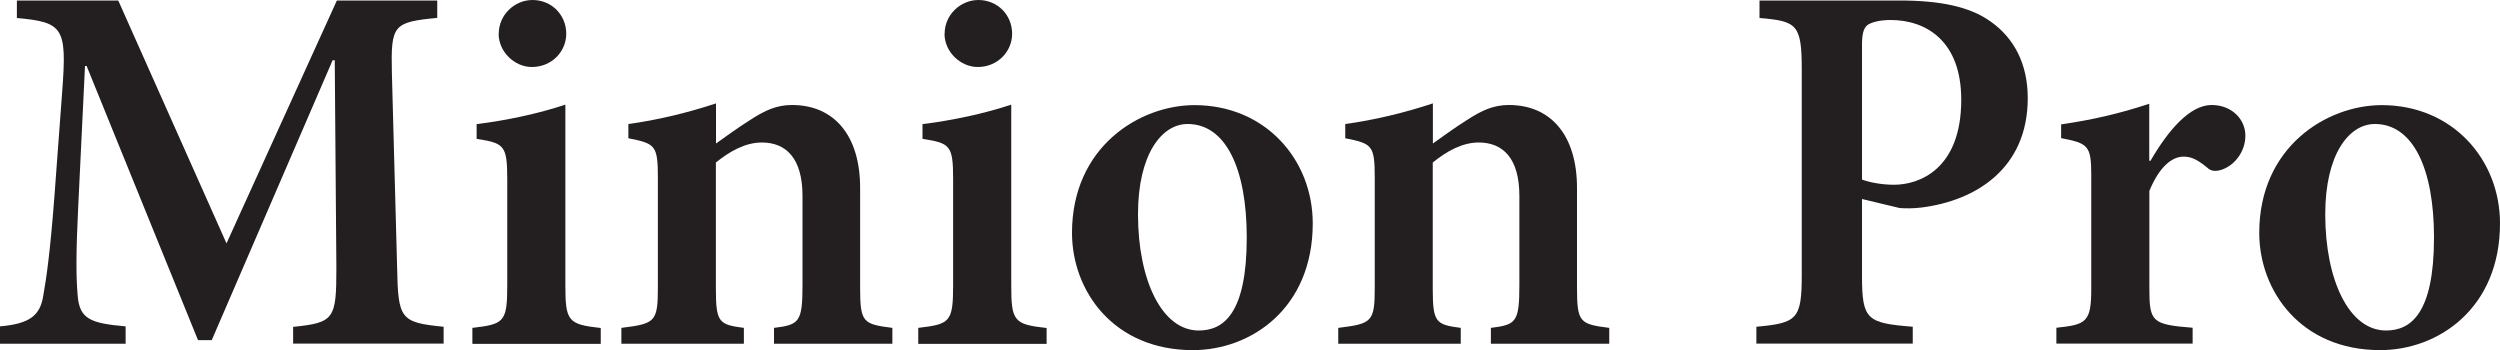
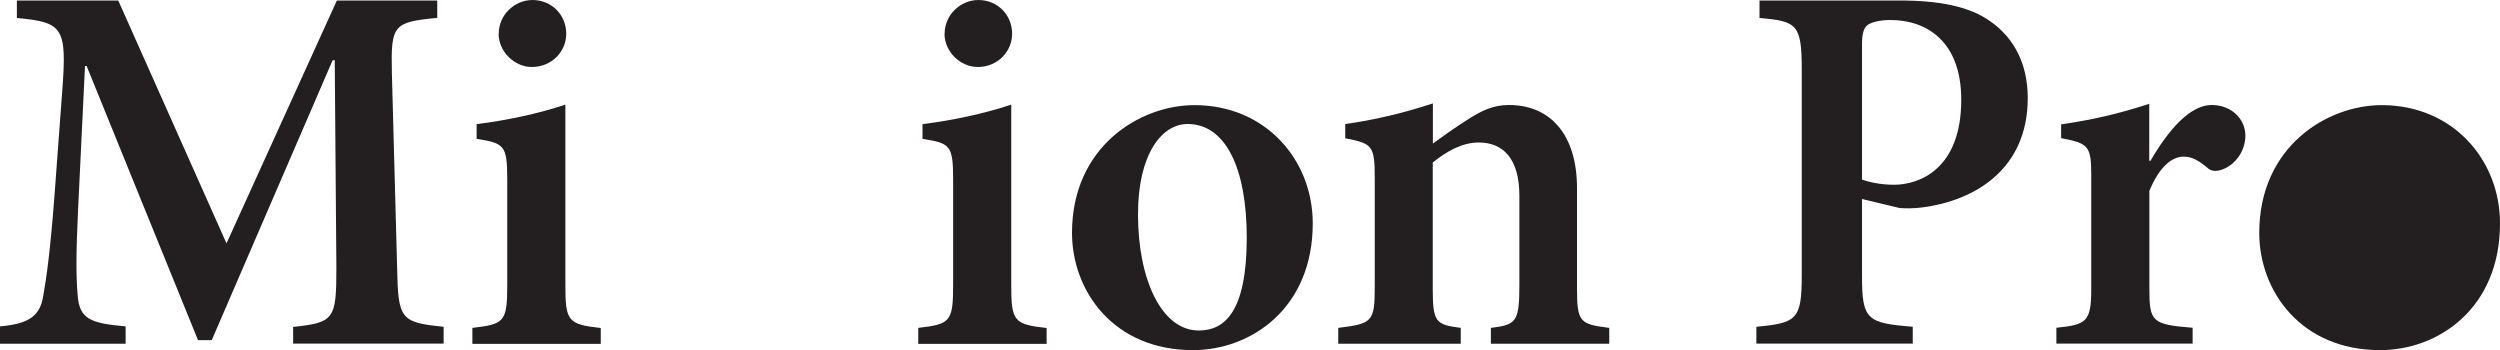
<svg xmlns="http://www.w3.org/2000/svg" viewBox="0 0 200 28.01" id="Layer_1">
  <defs>
    <style>.cls-1{fill:#231f20;}</style>
  </defs>
  <path d="M23.45,27.5v-1.35c3.3-.34,3.46-.63,3.46-4.73l-.13-16.6h-.17l-9.67,22.39h-1.1L6.93,5.28h-.13l-.55,11.41c-.17,3.51-.17,5.41-.04,6.89.13,1.94,1.01,2.28,3.84,2.53v1.39H0v-1.39c2.41-.21,3.21-.89,3.46-2.45.25-1.39.55-3.46.89-7.9l.63-8.49c.38-5.07.08-5.49-3.63-5.83V.04h8.11l8.66,19.43L26.95.04h8.03v1.39c-3.51.34-3.72.55-3.63,4.39l.42,15.59c.08,4.1.25,4.39,3.72,4.73v1.35h-12.04Z" class="cls-1" />
  <path d="M37.79,27.5v-1.27c2.54-.3,2.79-.46,2.79-3.42v-8.49c0-2.7-.25-2.87-2.45-3.21v-1.18c2.41-.3,4.94-.84,7.1-1.56v14.45c0,2.87.21,3.13,2.83,3.42v1.27h-10.27ZM39.9,2.7c0-1.52,1.27-2.7,2.7-2.7,1.52,0,2.7,1.18,2.7,2.7,0,1.44-1.18,2.66-2.75,2.66-1.39,0-2.66-1.22-2.66-2.66Z" class="cls-1" />
-   <path d="M61.92,27.5v-1.27c2.03-.25,2.28-.46,2.28-3.46v-7.1c0-3-1.31-4.27-3.25-4.27-1.31,0-2.54.68-3.68,1.6v10.1c0,2.7.25,2.87,2.24,3.13v1.27h-9.8v-1.27c2.7-.34,2.92-.46,2.92-3.25v-8.75c0-2.62-.21-2.74-2.36-3.17v-1.14c2.24-.3,4.73-.89,7.01-1.65v3.21c.84-.59,1.69-1.23,2.7-1.86,1.22-.8,2.16-1.22,3.38-1.22,3.38,0,5.45,2.45,5.45,6.63v8.03c0,2.75.25,2.87,2.58,3.17v1.27h-9.46Z" class="cls-1" />
  <path d="M73.46,27.5v-1.27c2.54-.3,2.79-.46,2.79-3.42v-8.49c0-2.7-.25-2.87-2.45-3.21v-1.18c2.41-.3,4.94-.84,7.1-1.56v14.45c0,2.87.21,3.13,2.83,3.42v1.27h-10.27ZM75.57,2.7c0-1.52,1.27-2.7,2.7-2.7,1.52,0,2.7,1.18,2.7,2.7,0,1.44-1.18,2.66-2.75,2.66-1.39,0-2.66-1.22-2.66-2.66Z" class="cls-1" />
  <path d="M105.02,17.87c0,6.8-4.94,10.14-9.59,10.14-6.34,0-9.67-4.73-9.67-9.38,0-6.89,5.41-10.22,9.8-10.22,5.66,0,9.46,4.35,9.46,9.46ZM91.04,17.15c0,5.24,1.9,9.29,4.86,9.29,1.98,0,3.84-1.35,3.84-7.44,0-5.53-1.69-9.08-4.73-9.08-2.07,0-3.97,2.41-3.97,7.22Z" class="cls-1" />
  <path d="M119.27,27.5v-1.27c2.03-.25,2.28-.46,2.28-3.46v-7.1c0-3-1.31-4.27-3.25-4.27-1.31,0-2.54.68-3.68,1.6v10.1c0,2.7.25,2.87,2.24,3.13v1.27h-9.8v-1.27c2.7-.34,2.92-.46,2.92-3.25v-8.75c0-2.62-.21-2.74-2.36-3.17v-1.14c2.24-.3,4.73-.89,7.01-1.65v3.21c.84-.59,1.69-1.23,2.7-1.86,1.22-.8,2.16-1.22,3.38-1.22,3.38,0,5.45,2.45,5.45,6.63v8.03c0,2.75.25,2.87,2.58,3.17v1.27h-9.46Z" class="cls-1" />
  <path d="M151.95.04c3.21,0,5.62.47,7.31,1.69,1.86,1.31,2.96,3.38,2.96,6.12,0,5.62-4.14,8.2-8.49,8.75-.63.08-1.31.08-1.77.04l-3-.72v6.12c0,3.55.38,3.8,4.06,4.1v1.35h-12.51v-1.35c3.25-.3,3.63-.59,3.63-4.14V5.58c0-3.63-.38-3.89-3.38-4.14V.04h11.19ZM148.95,14.36c.55.21,1.52.42,2.58.42,1.99,0,5.37-1.23,5.37-6.8,0-4.69-2.79-6.38-5.66-6.38-.93,0-1.6.21-1.86.42-.3.25-.42.72-.42,1.56v10.77Z" class="cls-1" />
  <path d="M172.03,12.88c1.44-2.49,3.17-4.48,4.9-4.48,1.61,0,2.7,1.14,2.7,2.45,0,1.23-.8,2.32-1.82,2.7-.55.21-.97.13-1.22-.13-.72-.59-1.23-.89-1.9-.89-.93,0-1.94.8-2.74,2.74v7.82c0,2.66.21,2.87,3.46,3.13v1.27h-10.9v-1.27c2.41-.25,2.79-.46,2.79-3.13v-9.08c0-2.37-.25-2.54-2.41-2.96v-1.1c2.36-.34,4.65-.85,7.05-1.65v4.56h.08Z" class="cls-1" />
-   <path d="M200,17.87c0,6.8-4.94,10.14-9.59,10.14-6.34,0-9.67-4.73-9.67-9.38,0-6.89,5.41-10.22,9.8-10.22,5.66,0,9.46,4.35,9.46,9.46ZM186.02,17.15c0,5.24,1.9,9.29,4.86,9.29,1.98,0,3.84-1.35,3.84-7.44,0-5.53-1.69-9.08-4.73-9.08-2.07,0-3.97,2.41-3.97,7.22Z" class="cls-1" />
+   <path d="M200,17.87c0,6.8-4.94,10.14-9.59,10.14-6.34,0-9.67-4.73-9.67-9.38,0-6.89,5.41-10.22,9.8-10.22,5.66,0,9.46,4.35,9.46,9.46ZM186.02,17.15Z" class="cls-1" />
</svg>